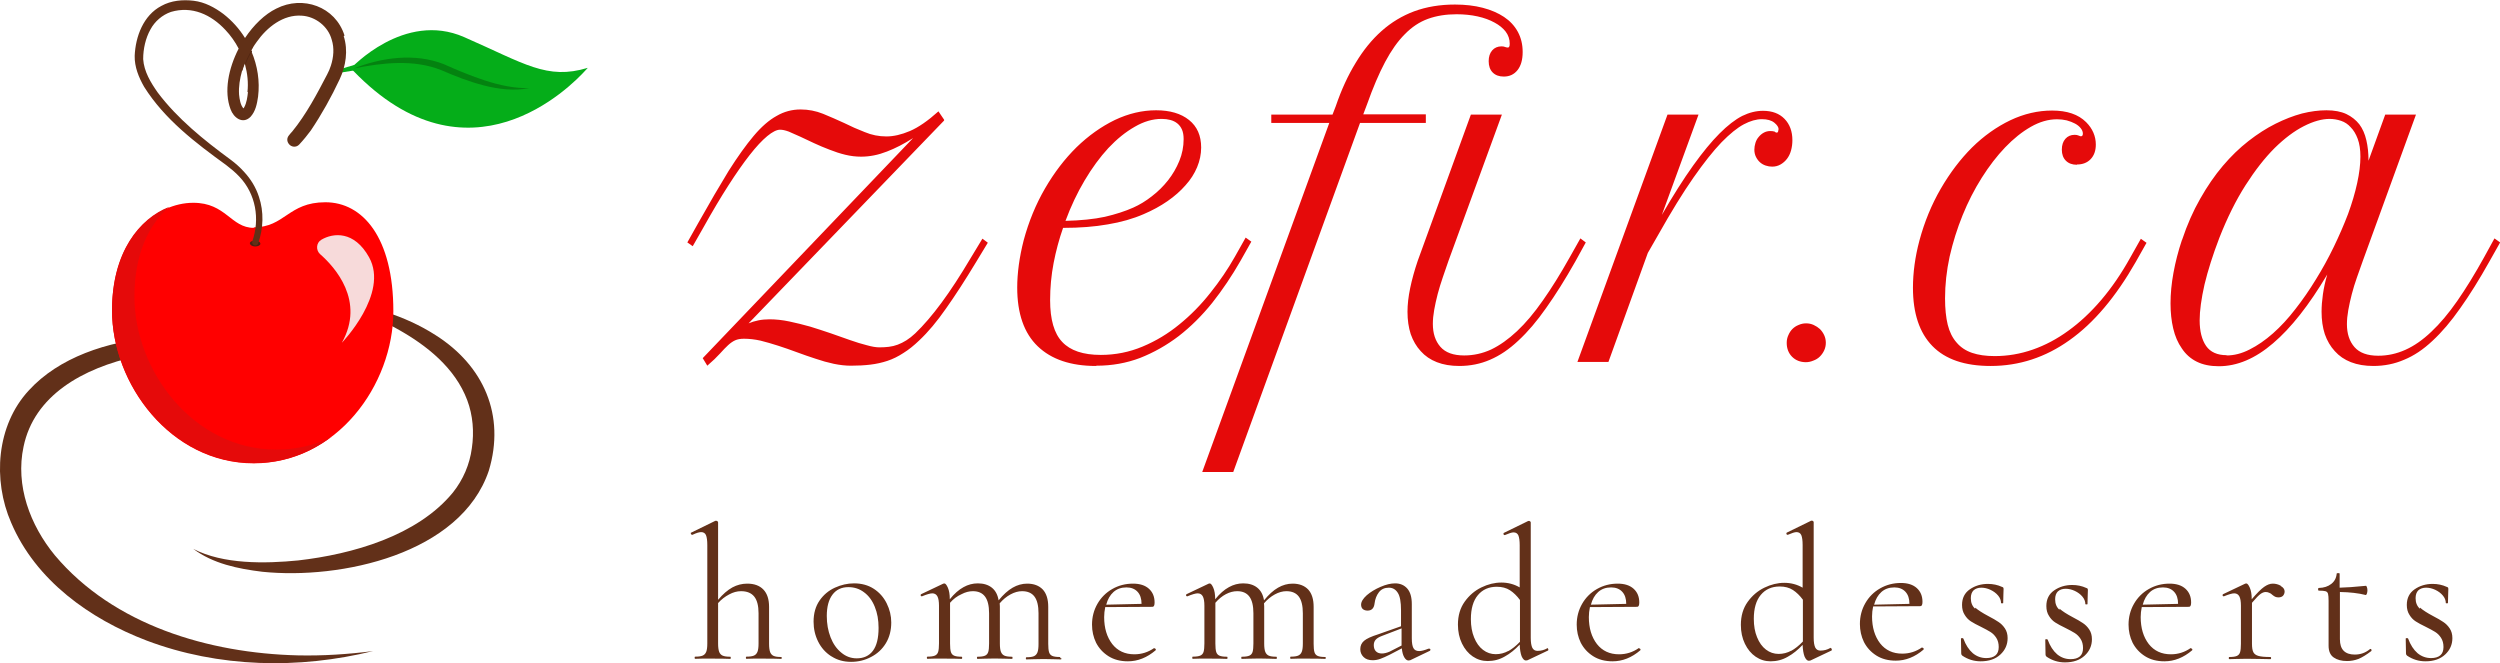
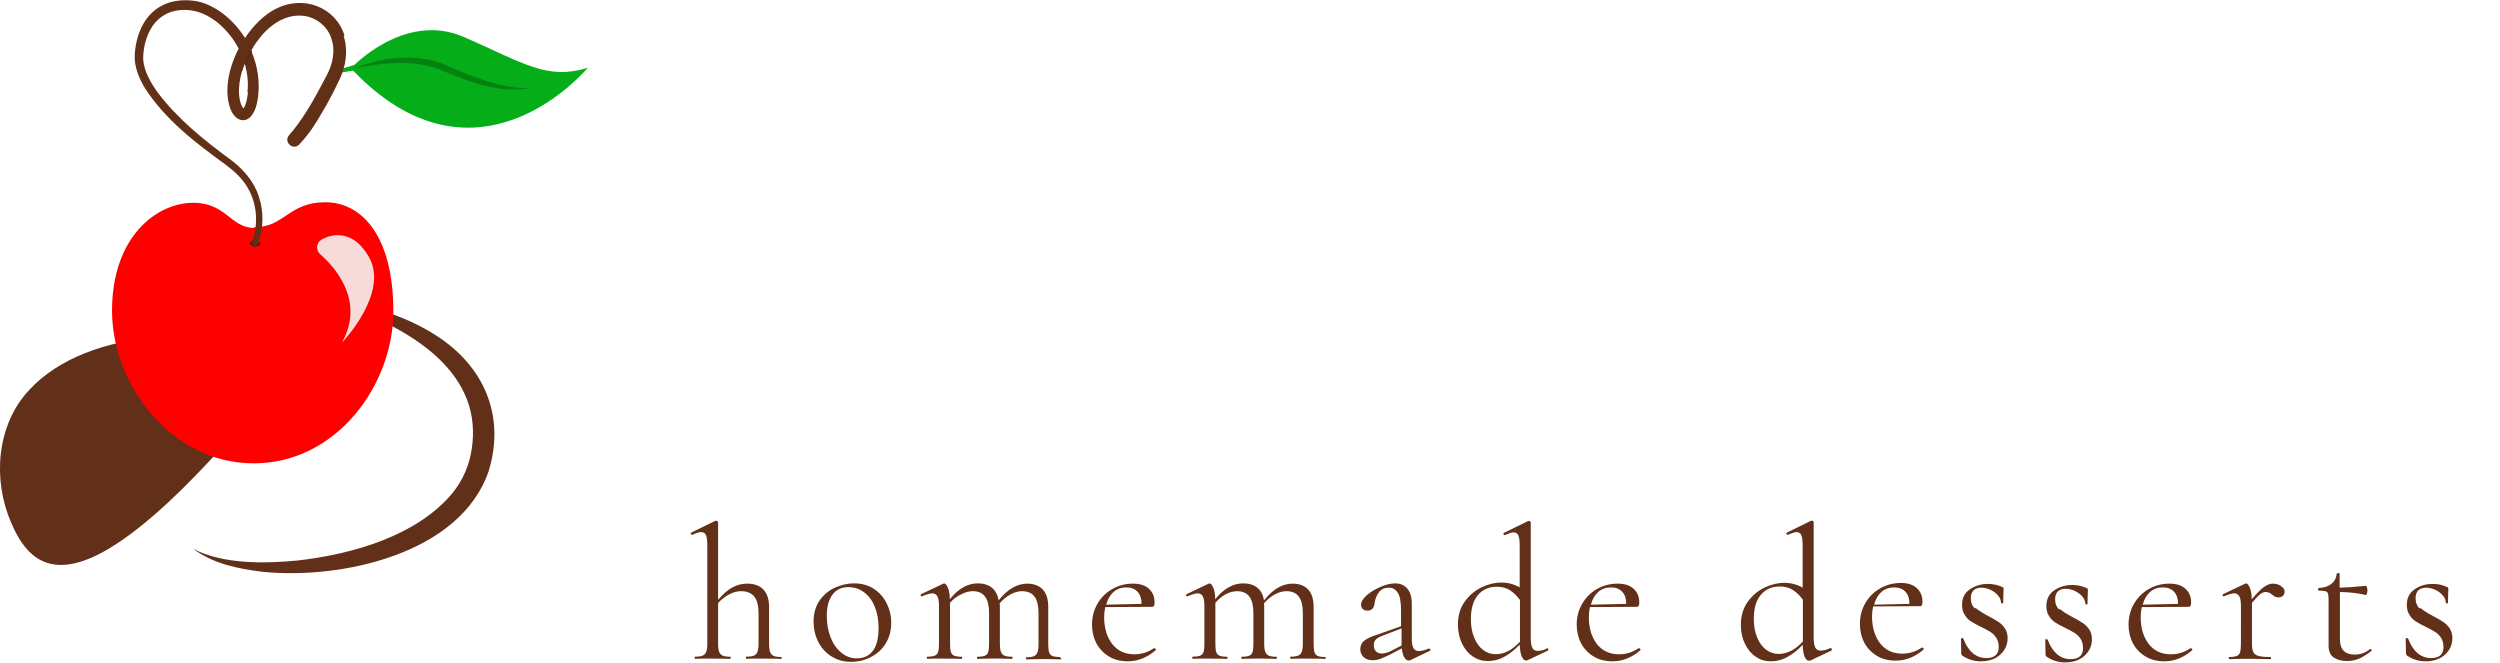
<svg xmlns="http://www.w3.org/2000/svg" xmlns:ns1="http://sodipodi.sourceforge.net/DTD/sodipodi-0.dtd" xmlns:ns2="http://www.inkscape.org/namespaces/inkscape" version="1.1" viewBox="0 0 1773.064 470.452" id="svg19" ns1:docname="logo-svg-2.svg" ns2:version="1.3.2 (091e20e, 2023-11-25)" width="1773.064" height="470.452" ns2:export-filename="logo-svg-2.png" ns2:export-xdpi="96" ns2:export-ydpi="96">
  <ns1:namedview id="namedview19" pagecolor="#ffffff" bordercolor="#000000" borderopacity="0.25" ns2:showpageshadow="2" ns2:pageopacity="0.0" ns2:pagecheckerboard="0" ns2:deskcolor="#d1d1d1" ns2:zoom="0.35047516" ns2:cx="413.72405" ns2:cy="44.225674" ns2:window-width="1656" ns2:window-height="772" ns2:window-x="0" ns2:window-y="25" ns2:window-maximized="0" ns2:current-layer="g18" />
  <g transform="matrix(56.78,0,0,56.78,145.329,0.953)" id="g18">
    <g id="g1" transform="matrix(3.369,0,0,3.369,6.063,0.04)">
-       <path d="M 0.941,0.43 0.216,1.182 q 0.016,-0.007 0.036,-0.011 0.019,-0.004 0.042,-0.004 0.035,0 0.073,0.008 0.038,0.008 0.077,0.019 0.039,0.012 0.077,0.025 0.038,0.013 0.071,0.025 0.034,0.012 0.062,0.019 0.028,0.008 0.047,0.008 0.019,0 0.035,-0.002 0.017,-0.002 0.033,-0.008 0.016,-0.006 0.032,-0.016 0.016,-0.01 0.033,-0.026 0.046,-0.044 0.097,-0.113 0.051,-0.069 0.109,-0.167 l 0.043,-0.071 0.02,0.015 -0.043,0.071 Q 0.999,1.055 0.948,1.127 q -0.05,0.072 -0.099,0.118 -0.03,0.029 -0.059,0.047 -0.029,0.019 -0.059,0.029 -0.03,0.01 -0.063,0.014 -0.033,0.004 -0.073,0.004 -0.029,0 -0.063,-0.007 -0.033,-0.007 -0.068,-0.019 -0.034,-0.011 -0.069,-0.024 -0.035,-0.013 -0.069,-0.024 -0.034,-0.011 -0.066,-0.019 -0.032,-0.007 -0.061,-0.007 -0.02,0 -0.033,0.006 -0.013,0.006 -0.026,0.018 -0.013,0.012 -0.03,0.031 -0.017,0.019 -0.047,0.045 L 0.046,1.311 0.826,0.495 q -0.05,0.032 -0.097,0.05 -0.048,0.019 -0.096,0.019 -0.029,0 -0.058,-0.007 -0.029,-0.007 -0.059,-0.019 -0.029,-0.011 -0.057,-0.024 -0.027,-0.013 -0.051,-0.024 -0.024,-0.011 -0.043,-0.019 -0.019,-0.007 -0.032,-0.007 -0.019,0 -0.048,0.024 -0.029,0.024 -0.065,0.07 -0.036,0.046 -0.079,0.113 -0.043,0.067 -0.091,0.153 l -0.041,0.072 -0.02,-0.014 0.041,-0.073 q 0.063,-0.112 0.112,-0.192 0.05,-0.079 0.093,-0.13 0.043,-0.051 0.085,-0.074 0.041,-0.024 0.089,-0.024 0.043,0 0.083,0.016 0.039,0.016 0.078,0.034 0.038,0.019 0.077,0.034 0.038,0.016 0.08,0.016 0.04,0 0.087,-0.02 0.047,-0.02 0.106,-0.073 l 0.021,0.031 M 1.504,1.34 q -0.14,0 -0.216,-0.073 -0.076,-0.073 -0.076,-0.218 0,-0.039 0.006,-0.084 0.006,-0.044 0.018,-0.091 0.028,-0.104 0.079,-0.192 0.051,-0.088 0.117,-0.153 0.066,-0.064 0.142,-0.101 0.076,-0.036 0.153,-0.036 0.077,0 0.122,0.036 0.045,0.036 0.045,0.102 0,0.037 -0.015,0.073 -0.015,0.036 -0.043,0.067 -0.028,0.032 -0.067,0.059 -0.039,0.027 -0.088,0.048 -0.06,0.026 -0.133,0.038 -0.073,0.013 -0.166,0.013 -0.022,0.063 -0.035,0.13 -0.013,0.068 -0.013,0.138 0,0.108 0.045,0.155 0.045,0.048 0.143,0.048 0.081,0 0.155,-0.031 0.074,-0.031 0.136,-0.082 0.063,-0.051 0.115,-0.117 0.052,-0.065 0.091,-0.134 l 0.04,-0.071 0.021,0.015 -0.04,0.071 q -0.048,0.084 -0.105,0.156 -0.057,0.071 -0.124,0.123 -0.067,0.051 -0.143,0.081 -0.076,0.029 -0.162,0.029 M 1.747,0.424 q -0.049,0 -0.099,0.029 -0.051,0.029 -0.098,0.079 -0.047,0.051 -0.088,0.12 -0.041,0.069 -0.071,0.15 0.085,-0.002 0.146,-0.015 0.06,-0.014 0.105,-0.034 0.036,-0.016 0.069,-0.042 0.034,-0.026 0.06,-0.059 0.026,-0.033 0.042,-0.072 0.016,-0.039 0.016,-0.081 0,-0.021 -0.006,-0.035 -0.006,-0.014 -0.017,-0.023 -0.011,-0.009 -0.026,-0.013 -0.015,-0.004 -0.032,-0.004 m 0.407,-0.016 h 0.226 l 0.012,-0.031 Q 2.424,0.286 2.467,0.216 2.509,0.146 2.563,0.098 2.617,0.05 2.684,0.025 2.752,0 2.835,0 q 0.057,0 0.103,0.012 0.046,0.012 0.079,0.034 0.033,0.022 0.051,0.055 0.018,0.033 0.018,0.075 0,0.043 -0.019,0.067 -0.019,0.024 -0.051,0.024 -0.026,0 -0.041,-0.015 -0.015,-0.015 -0.015,-0.042 0,-0.025 0.013,-0.04 0.013,-0.015 0.035,-0.015 0.008,0 0.015,0.003 0.002,7.7417e-4 0.004,0.001 0.003,3.8708e-4 0.004,3.8708e-4 0.004,0 0.005,-0.003 0.002,-0.003 0.002,-0.011 0,-0.025 -0.015,-0.045 Q 3.008,0.081 2.982,0.067 2.955,0.052 2.919,0.044 2.883,0.036 2.841,0.036 q -0.059,0 -0.106,0.017 -0.047,0.017 -0.086,0.057 -0.039,0.039 -0.073,0.103 -0.034,0.064 -0.067,0.157 l -0.014,0.037 h 0.232 V 0.439 H 2.483 L 2.013,1.733 H 1.898 L 2.369,0.439 H 2.154 v -0.031 m 0.74,0 H 3.009 L 2.811,0.95 Q 2.801,0.98 2.79,1.011 2.779,1.043 2.771,1.073 2.763,1.104 2.758,1.132 2.753,1.16 2.753,1.184 q 0,0.053 0.028,0.085 0.028,0.032 0.088,0.032 0.052,0 0.1,-0.022 Q 3.017,1.256 3.065,1.211 3.113,1.166 3.161,1.097 3.209,1.029 3.26,0.938 l 0.04,-0.071 0.02,0.015 -0.039,0.071 Q 3.225,1.052 3.173,1.125 q -0.051,0.073 -0.103,0.121 -0.051,0.048 -0.105,0.071 -0.053,0.023 -0.114,0.023 -0.047,0 -0.083,-0.014 -0.036,-0.014 -0.06,-0.041 -0.024,-0.026 -0.037,-0.063 -0.012,-0.037 -0.012,-0.083 0,-0.04 0.01,-0.088 0.01,-0.048 0.028,-0.101 L 2.894,0.408 m 1.141,0.055 q 0,-0.012 -0.016,-0.025 -0.016,-0.013 -0.046,-0.013 -0.031,0 -0.067,0.019 -0.036,0.019 -0.083,0.067 -0.046,0.048 -0.104,0.131 -0.058,0.083 -0.13,0.211 L 3.55,0.921 3.404,1.325 H 3.289 L 3.623,0.408 H 3.738 L 3.602,0.78 q 0.063,-0.109 0.116,-0.183 0.053,-0.074 0.098,-0.119 0.045,-0.045 0.084,-0.065 0.039,-0.019 0.077,-0.019 0.051,0 0.08,0.03 0.029,0.03 0.029,0.079 0,0.02 -0.005,0.038 -0.005,0.018 -0.015,0.031 -0.01,0.013 -0.024,0.021 -0.014,0.008 -0.031,0.008 -0.012,0 -0.024,-0.004 -0.012,-0.004 -0.021,-0.012 -0.009,-0.008 -0.015,-0.02 -0.006,-0.012 -0.006,-0.027 0,-0.012 0.004,-0.025 0.004,-0.013 0.012,-0.022 0.008,-0.01 0.019,-0.016 0.011,-0.006 0.024,-0.006 0.009,0 0.016,0.002 0.002,0.002 0.004,0.003 0.003,0.001 0.004,0.001 0.006,0 0.006,-0.011 M 4.065,1.254 q 0,-0.015 0.006,-0.028 0.006,-0.014 0.015,-0.023 0.01,-0.01 0.023,-0.015 0.013,-0.006 0.028,-0.006 0.015,0 0.028,0.006 0.013,0.006 0.023,0.015 0.01,0.01 0.016,0.023 0.006,0.013 0.006,0.028 0,0.015 -0.006,0.028 -0.006,0.013 -0.016,0.023 -0.01,0.01 -0.024,0.015 -0.014,0.006 -0.028,0.006 -0.015,0 -0.028,-0.005 -0.013,-0.005 -0.023,-0.015 -0.01,-0.01 -0.015,-0.023 -0.005,-0.013 -0.005,-0.028 M 5.141,0.594 q -0.026,0 -0.041,-0.015 -0.015,-0.015 -0.015,-0.041 0,-0.025 0.013,-0.04 0.013,-0.015 0.035,-0.015 0.008,0 0.015,0.003 0.004,0.002 0.005,0.002 0.002,3.8708e-4 0.003,3.8708e-4 0.007,0 0.007,-0.01 0,-0.01 -0.008,-0.02 -0.008,-0.01 -0.021,-0.017 -0.013,-0.007 -0.031,-0.012 -0.017,-0.004 -0.036,-0.004 -0.048,0 -0.097,0.028 -0.049,0.028 -0.095,0.076 -0.046,0.048 -0.087,0.113 -0.041,0.065 -0.071,0.139 -0.03,0.074 -0.048,0.153 -0.017,0.079 -0.017,0.155 0,0.057 0.01,0.098 0.01,0.04 0.033,0.066 0.022,0.026 0.057,0.038 0.035,0.012 0.084,0.012 0.072,0 0.141,-0.024 0.069,-0.024 0.132,-0.07 0.064,-0.046 0.122,-0.114 0.058,-0.068 0.107,-0.156 l 0.04,-0.071 0.021,0.015 -0.04,0.071 Q 5.248,1.149 5.114,1.244 q -0.134,0.096 -0.293,0.096 -0.144,0 -0.216,-0.074 -0.072,-0.074 -0.072,-0.216 0,-0.042 0.006,-0.086 0.006,-0.044 0.018,-0.089 0.028,-0.104 0.079,-0.192 0.051,-0.088 0.116,-0.153 0.065,-0.064 0.142,-0.101 0.076,-0.036 0.155,-0.036 0.083,0 0.126,0.043 0.018,0.018 0.027,0.039 0.009,0.021 0.009,0.044 0,0.034 -0.019,0.054 -0.019,0.02 -0.051,0.02 m 0.39,0.279 q 0.028,-0.084 0.067,-0.152 0.039,-0.069 0.084,-0.122 0.045,-0.053 0.095,-0.092 0.05,-0.039 0.1,-0.064 0.05,-0.025 0.098,-0.038 0.048,-0.012 0.091,-0.012 0.044,0 0.074,0.014 0.029,0.014 0.048,0.038 0.018,0.024 0.026,0.059 0.008,0.034 0.008,0.076 L 6.284,0.408 H 6.398 L 6.201,0.95 q -0.011,0.03 -0.022,0.062 -0.011,0.031 -0.019,0.062 -0.008,0.031 -0.013,0.059 -0.005,0.028 -0.005,0.052 0,0.053 0.028,0.085 0.028,0.032 0.088,0.032 0.052,0 0.101,-0.022 0.049,-0.022 0.096,-0.067 0.048,-0.045 0.096,-0.114 0.048,-0.069 0.099,-0.161 l 0.039,-0.071 0.021,0.015 -0.04,0.071 Q 6.614,1.053 6.562,1.126 q -0.051,0.073 -0.103,0.121 -0.051,0.048 -0.105,0.07 -0.053,0.023 -0.114,0.023 -0.047,0 -0.083,-0.014 -0.036,-0.014 -0.06,-0.041 -0.024,-0.026 -0.037,-0.063 -0.012,-0.037 -0.012,-0.083 0,-0.03 0.005,-0.065 0.005,-0.035 0.016,-0.073 -0.101,0.17 -0.201,0.255 -0.099,0.085 -0.201,0.085 -0.048,0 -0.082,-0.017 -0.034,-0.017 -0.055,-0.049 -0.022,-0.031 -0.032,-0.074 -0.01,-0.042 -0.01,-0.093 0,-0.054 0.011,-0.114 0.011,-0.06 0.031,-0.12 M 5.696,1.301 q 0.042,0 0.085,-0.022 Q 5.825,1.257 5.868,1.219 5.911,1.181 5.951,1.129 5.991,1.078 6.027,1.019 6.063,0.961 6.093,0.899 6.123,0.837 6.146,0.777 6.168,0.717 6.18,0.662 q 0.012,-0.055 0.012,-0.098 0,-0.039 -0.01,-0.066 Q 6.172,0.471 6.156,0.455 6.141,0.438 6.12,0.431 6.099,0.424 6.078,0.424 q -0.043,0 -0.096,0.027 -0.053,0.027 -0.108,0.081 -0.055,0.055 -0.108,0.138 -0.053,0.083 -0.097,0.195 -0.036,0.094 -0.055,0.173 -0.018,0.08 -0.018,0.133 0,0.06 0.024,0.095 0.024,0.034 0.076,0.034" fill="#f7697a" fill-rule="nonzero" id="path1" style="display:inline;fill:#e50a0a;fill-opacity:1;opacity:1" />
-     </g>
+       </g>
    <g id="g2" transform="matrix(3.369,0,0,3.369,6.063,0.04)">
      <path d="m 0.339,2.422 q 0,0.004 -0.002,0.004 -0.016,0 -0.026,-7.057e-4 L 0.272,2.425 0.234,2.425 q -0.01,7.057e-4 -0.026,7.057e-4 -0.002,0 -0.002,-0.004 0,-0.004 0.002,-0.004 0.019,0 0.028,-0.004 0.009,-0.004 0.013,-0.014 0.004,-0.01 0.004,-0.031 V 2.257 q 0,-0.042 -0.016,-0.062 Q 0.221,2.175 0.188,2.175 q -0.022,0 -0.044,0.012 -0.023,0.012 -0.041,0.032 v 0.15 q 0,0.02 0.004,0.031 0.004,0.01 0.013,0.014 0.009,0.004 0.028,0.004 0.002,0 0.002,0.004 0,0.004 -0.002,0.004 -0.016,0 -0.026,-7.057e-4 L 0.083,2.425 0.044,2.425 q -0.01,7.057e-4 -0.026,7.057e-4 -0.002,0 -0.002,-0.004 0,-0.004 0.002,-0.004 0.019,0 0.028,-0.004 0.009,-0.004 0.013,-0.014 0.004,-0.01 0.004,-0.031 V 2.004 q 0,-0.025 -0.005,-0.037 -0.005,-0.011 -0.018,-0.011 -0.011,0 -0.032,0.01 H 0.006 q -0.002,0 -0.004,-0.004 -0.001,-0.004 0.001,-0.004 l 0.09,-0.044 H 0.096 q 0.003,0 0.005,0.002 0.002,0.002 0.002,0.004 V 2.207 Q 0.129,2.176 0.156,2.161 0.182,2.147 0.211,2.147 q 0.039,0 0.06,0.022 0.021,0.022 0.021,0.064 v 0.137 q 0,0.02 0.004,0.031 0.004,0.01 0.013,0.014 0.009,0.004 0.028,0.004 0.002,0 0.002,0.004 m 0.183,-0.007 q -0.031,-0.02 -0.048,-0.054 -0.017,-0.034 -0.017,-0.074 0,-0.046 0.022,-0.078 0.022,-0.032 0.057,-0.048 0.035,-0.016 0.071,-0.016 0.042,0 0.073,0.02 0.031,0.02 0.048,0.054 0.017,0.034 0.017,0.071 0,0.044 -0.02,0.077 -0.02,0.033 -0.055,0.051 -0.034,0.018 -0.074,0.018 -0.041,0 -0.072,-0.02 m 0.153,-0.021 q 0.021,-0.028 0.021,-0.085 0,-0.044 -0.014,-0.078 -0.014,-0.035 -0.04,-0.054 -0.025,-0.019 -0.058,-0.019 -0.038,0 -0.059,0.028 -0.021,0.028 -0.021,0.079 0,0.043 0.014,0.079 0.014,0.036 0.04,0.057 0.025,0.021 0.057,0.021 0.039,0 0.06,-0.028 m 0.699,0.028 q 0,0.004 -0.002,0.004 -0.016,0 -0.026,-7.057e-4 l -0.038,-7.058e-4 -0.038,7.058e-4 q -0.01,7.057e-4 -0.026,7.057e-4 -0.002,0 -0.002,-0.004 0,-0.004 0.002,-0.004 0.019,0 0.028,-0.004 0.009,-0.004 0.013,-0.014 0.004,-0.01 0.004,-0.031 V 2.257 q 0,-0.042 -0.015,-0.062 -0.015,-0.02 -0.046,-0.02 -0.021,0 -0.043,0.012 -0.022,0.012 -0.04,0.033 7.058e-4,0.004 7.058e-4,0.011 v 0.138 q 0,0.021 0.004,0.031 0.004,0.01 0.013,0.014 0.009,0.004 0.028,0.004 0.002,0 0.002,0.004 0,0.004 -0.002,0.004 -0.016,0 -0.026,-7.057e-4 l -0.038,-7.058e-4 -0.039,7.058e-4 q -0.009,7.057e-4 -0.025,7.057e-4 -0.002,0 -0.002,-0.004 0,-0.004 0.002,-0.004 0.019,0 0.028,-0.004 0.009,-0.004 0.012,-0.014 0.003,-0.01 0.003,-0.031 V 2.257 q 0,-0.042 -0.015,-0.062 -0.015,-0.02 -0.045,-0.02 -0.021,0 -0.042,0.011 Q 0.981,2.197 0.963,2.218 v 0.151 q 0,0.021 0.003,0.031 0.003,0.01 0.012,0.014 0.009,0.004 0.028,0.004 0.002,0 0.002,0.004 0,0.004 -0.002,0.004 -0.016,0 -0.025,-7.057e-4 L 0.943,2.425 0.904,2.425 q -0.009,7.057e-4 -0.025,7.057e-4 -0.002,0 -0.002,-0.004 0,-0.004 0.002,-0.004 0.019,0 0.028,-0.004 0.009,-0.004 0.012,-0.014 0.003,-0.01 0.003,-0.031 V 2.229 q 0,-0.024 -0.006,-0.035 -0.006,-0.011 -0.019,-0.011 -0.011,0 -0.038,0.011 H 0.858 q -0.003,0 -0.004,-0.003 -0.001,-0.003 0.002,-0.005 l 0.082,-0.039 q 0.001,-7.057e-4 0.004,-7.057e-4 0.006,0 0.013,0.016 0.007,0.016 0.007,0.042 v 7.057e-4 q 0.025,-0.031 0.051,-0.045 0.025,-0.014 0.053,-0.014 0.032,0 0.052,0.016 0.02,0.016 0.025,0.047 0.026,-0.032 0.052,-0.047 0.026,-0.015 0.054,-0.015 0.037,0 0.058,0.022 0.02,0.022 0.02,0.064 v 0.137 q 0,0.021 0.003,0.031 0.003,0.01 0.012,0.014 0.009,0.004 0.028,0.004 0.002,0 0.002,0.004 M 1.721,2.387 q 0.002,0 0.004,0.002 0.002,0.002 3.529e-4,0.005 -0.048,0.041 -0.103,0.041 -0.042,0 -0.072,-0.019 -0.03,-0.019 -0.046,-0.05 -0.015,-0.031 -0.015,-0.067 0,-0.042 0.02,-0.077 0.02,-0.035 0.055,-0.055 0.035,-0.02 0.077,-0.02 0.038,0 0.059,0.019 0.021,0.019 0.021,0.051 0,0.008 -0.002,0.012 -0.002,0.004 -0.007,0.004 l -0.174,0.001 q -0.004,0.019 -0.004,0.037 0,0.061 0.03,0.1 0.03,0.038 0.082,0.038 0.04,0 0.073,-0.023 h 7.057e-4 M 1.569,2.178 q -0.019,0.017 -0.027,0.047 l 0.131,-0.003 q 0,-0.029 -0.015,-0.045 -0.015,-0.016 -0.041,-0.016 -0.029,0 -0.048,0.017 M 2.356,2.422 q 0,0.004 -0.002,0.004 -0.016,0 -0.026,-7.057e-4 L 2.29,2.425 2.252,2.425 q -0.01,7.057e-4 -0.026,7.057e-4 -0.002,0 -0.002,-0.004 0,-0.004 0.002,-0.004 0.019,0 0.028,-0.004 0.009,-0.004 0.013,-0.014 0.004,-0.01 0.004,-0.031 V 2.257 q 0,-0.042 -0.015,-0.062 -0.015,-0.02 -0.046,-0.02 -0.021,0 -0.043,0.012 -0.022,0.012 -0.04,0.033 7.058e-4,0.004 7.058e-4,0.011 v 0.138 q 0,0.021 0.004,0.031 0.004,0.01 0.013,0.014 0.009,0.004 0.028,0.004 0.002,0 0.002,0.004 0,0.004 -0.002,0.004 -0.016,0 -0.026,-7.057e-4 l -0.038,-7.058e-4 -0.039,7.058e-4 q -0.009,7.057e-4 -0.025,7.057e-4 -0.002,0 -0.002,-0.004 0,-0.004 0.002,-0.004 0.019,0 0.028,-0.004 0.009,-0.004 0.012,-0.014 0.003,-0.01 0.003,-0.031 V 2.257 q 0,-0.042 -0.015,-0.062 -0.015,-0.02 -0.045,-0.02 -0.021,0 -0.042,0.011 -0.021,0.011 -0.039,0.032 v 0.151 q 0,0.021 0.003,0.031 0.003,0.01 0.012,0.014 0.009,0.004 0.028,0.004 0.002,0 0.002,0.004 0,0.004 -0.002,0.004 -0.016,0 -0.025,-7.057e-4 L 1.926,2.425 1.888,2.425 q -0.009,7.057e-4 -0.025,7.057e-4 -0.002,0 -0.002,-0.004 0,-0.004 0.002,-0.004 0.019,0 0.028,-0.004 0.009,-0.004 0.012,-0.014 0.003,-0.01 0.003,-0.031 V 2.229 q 0,-0.024 -0.006,-0.035 -0.006,-0.011 -0.019,-0.011 -0.011,0 -0.038,0.011 h -0.001 q -0.003,0 -0.004,-0.003 -0.001,-0.003 0.002,-0.005 l 0.082,-0.039 q 0.001,-7.057e-4 0.004,-7.057e-4 0.006,0 0.013,0.016 0.007,0.016 0.007,0.042 v 7.057e-4 q 0.025,-0.031 0.051,-0.045 0.025,-0.014 0.053,-0.014 0.032,0 0.052,0.016 0.02,0.016 0.025,0.047 0.026,-0.032 0.052,-0.047 0.026,-0.015 0.054,-0.015 0.037,0 0.058,0.022 0.02,0.022 0.02,0.064 v 0.137 q 0,0.021 0.003,0.031 0.003,0.01 0.012,0.014 0.009,0.004 0.028,0.004 0.002,0 0.002,0.004 M 2.74,2.388 q 0.003,0 0.004,0.003 7.057e-4,0.003 -0.002,0.005 l -0.073,0.035 q -0.003,0.001 -0.006,0.001 -0.009,0 -0.016,-0.012 -0.007,-0.012 -0.009,-0.033 l -0.044,0.023 q -0.022,0.011 -0.036,0.016 -0.014,0.005 -0.028,0.005 -0.022,0 -0.034,-0.012 -0.012,-0.012 -0.012,-0.029 0,-0.019 0.014,-0.031 0.014,-0.012 0.052,-0.024 l 0.085,-0.03 v -0.059 q 0,-0.047 -0.012,-0.065 -0.012,-0.019 -0.033,-0.019 -0.024,0 -0.037,0.017 -0.013,0.017 -0.016,0.041 -0.003,0.027 -0.026,0.027 -0.011,0 -0.018,-0.006 -0.006,-0.006 -0.006,-0.016 0,-0.016 0.021,-0.035 0.021,-0.018 0.051,-0.031 0.03,-0.013 0.054,-0.013 0.028,0 0.045,0.019 0.017,0.019 0.017,0.058 V 2.35 q 0,0.025 0.006,0.036 0.006,0.011 0.021,0.011 0.013,0 0.035,-0.009 h 0.001 M 2.637,2.377 V 2.372 2.313 l -0.073,0.028 q -0.016,0.006 -0.023,0.014 -0.007,0.008 -0.007,0.02 0,0.015 0.008,0.023 0.008,0.008 0.022,0.008 0.013,0 0.029,-0.007 l 0.043,-0.022 m 0.541,0.009 q 0.003,0 0.004,0.004 0.001,0.004 -0.001,0.005 L 3.104,2.431 q -0.004,0.001 -0.006,0.001 -0.009,0 -0.016,-0.016 -0.006,-0.016 -0.007,-0.043 -0.026,0.028 -0.055,0.044 -0.029,0.017 -0.064,0.017 -0.03,0 -0.055,-0.017 -0.025,-0.017 -0.04,-0.048 -0.015,-0.031 -0.015,-0.07 0,-0.05 0.025,-0.085 0.025,-0.035 0.062,-0.053 0.037,-0.018 0.074,-0.018 0.037,0 0.068,0.018 V 2.005 q 0,-0.025 -0.005,-0.037 -0.005,-0.011 -0.018,-0.011 -0.009,0 -0.032,0.01 h -0.001 q -0.003,0 -0.004,-0.003 -0.001,-0.003 0.001,-0.005 l 0.09,-0.044 q 0.001,-7.057e-4 0.004,-7.057e-4 0.001,0 0.004,0.002 0.002,0.002 0.002,0.004 v 0.428 q 0,0.025 0.006,0.037 0.006,0.011 0.019,0.011 0.02,0 0.037,-0.01 l 0.001,-7.057e-4 m -0.147,0.012 q 0.022,-0.012 0.044,-0.035 v -0.155 q -0.017,-0.023 -0.037,-0.036 -0.02,-0.013 -0.049,-0.013 -0.044,0 -0.07,0.031 -0.026,0.031 -0.026,0.089 0,0.039 0.012,0.068 0.012,0.03 0.033,0.046 0.021,0.016 0.047,0.016 0.025,0 0.047,-0.012 M 3.518,2.387 q 0.002,0 0.004,0.002 0.002,0.002 3.529e-4,0.005 -0.048,0.041 -0.103,0.041 -0.042,0 -0.072,-0.019 -0.03,-0.019 -0.046,-0.05 -0.015,-0.031 -0.015,-0.067 0,-0.042 0.02,-0.077 0.02,-0.035 0.055,-0.055 0.035,-0.02 0.077,-0.02 0.038,0 0.059,0.019 0.021,0.019 0.021,0.051 0,0.008 -0.002,0.012 -0.002,0.004 -0.007,0.004 l -0.174,0.001 q -0.004,0.019 -0.004,0.037 0,0.061 0.03,0.1 0.03,0.038 0.082,0.038 0.04,0 0.073,-0.023 h 7.057e-4 M 3.366,2.178 q -0.019,0.017 -0.027,0.047 l 0.131,-0.003 q 0,-0.029 -0.015,-0.045 -0.015,-0.016 -0.041,-0.016 -0.029,0 -0.048,0.017 m 0.862,0.208 q 0.003,0 0.004,0.004 0.001,0.004 -0.001,0.005 l -0.078,0.037 q -0.004,0.001 -0.006,0.001 -0.009,0 -0.016,-0.016 -0.006,-0.016 -0.007,-0.043 -0.026,0.028 -0.055,0.044 -0.029,0.017 -0.064,0.017 -0.03,0 -0.055,-0.017 -0.025,-0.017 -0.04,-0.048 -0.015,-0.031 -0.015,-0.07 0,-0.05 0.025,-0.085 0.025,-0.035 0.062,-0.053 0.037,-0.018 0.074,-0.018 0.037,0 0.068,0.018 v -0.158 q 0,-0.025 -0.005,-0.037 -0.005,-0.011 -0.018,-0.011 -0.009,0 -0.032,0.01 h -0.001 q -0.003,0 -0.004,-0.003 -0.001,-0.003 0.001,-0.005 l 0.09,-0.044 q 0.001,-7.057e-4 0.004,-7.057e-4 0.001,0 0.004,0.002 0.002,0.002 0.002,0.004 v 0.428 q 0,0.025 0.006,0.037 0.006,0.011 0.019,0.011 0.02,0 0.037,-0.01 l 0.001,-7.057e-4 m -0.147,0.012 q 0.022,-0.012 0.044,-0.035 v -0.155 q -0.017,-0.023 -0.037,-0.036 -0.02,-0.013 -0.049,-0.013 -0.044,0 -0.07,0.031 -0.026,0.031 -0.026,0.089 0,0.039 0.012,0.068 0.012,0.03 0.033,0.046 0.021,0.016 0.047,0.016 0.025,0 0.047,-0.012 m 0.486,-0.011 q 0.002,0 0.004,0.002 0.002,0.002 3.528e-4,0.005 -0.048,0.041 -0.103,0.041 -0.042,0 -0.072,-0.019 -0.03,-0.019 -0.046,-0.05 -0.015,-0.031 -0.015,-0.067 0,-0.042 0.02,-0.077 0.02,-0.035 0.055,-0.055 0.035,-0.02 0.077,-0.02 0.038,0 0.059,0.019 0.021,0.019 0.021,0.051 0,0.008 -0.002,0.012 -0.002,0.004 -0.007,0.004 l -0.174,0.001 q -0.004,0.019 -0.004,0.037 0,0.061 0.03,0.1 0.03,0.038 0.082,0.038 0.04,0 0.073,-0.023 h 7.057e-4 M 4.416,2.178 Q 4.397,2.195 4.389,2.225 l 0.131,-0.003 q 0,-0.029 -0.015,-0.045 -0.015,-0.016 -0.041,-0.016 -0.029,0 -0.048,0.017 m 0.348,0.058 q 0.016,0.014 0.048,0.031 0.025,0.013 0.038,0.022 0.014,0.009 0.024,0.024 0.01,0.015 0.01,0.036 0,0.036 -0.027,0.061 -0.027,0.025 -0.073,0.025 -0.037,0 -0.068,-0.021 -0.004,-0.003 -0.004,-0.008 l -0.001,-0.055 q 0,-0.002 0.004,-0.002 0.004,-3.528e-4 0.005,0.002 0.013,0.035 0.035,0.054 0.022,0.018 0.05,0.018 0.022,0 0.034,-0.01 0.012,-0.01 0.012,-0.031 0,-0.02 -0.009,-0.034 -0.009,-0.014 -0.022,-0.022 -0.013,-0.008 -0.035,-0.019 -0.023,-0.011 -0.037,-0.02 -0.014,-0.009 -0.023,-0.024 -0.01,-0.015 -0.01,-0.037 0,-0.038 0.029,-0.058 0.029,-0.02 0.067,-0.02 0.028,0 0.052,0.011 0.004,0.001 0.005,0.003 0.001,0.002 0.001,0.005 0,0.014 -7.058e-4,0.022 l -7.057e-4,0.03 q 0,0.001 -0.004,0.001 -0.004,0 -0.004,-0.001 0,-0.015 -0.011,-0.028 -0.011,-0.013 -0.028,-0.021 -0.017,-0.008 -0.034,-0.008 -0.018,0 -0.029,0.01 -0.01,0.01 -0.01,0.029 0,0.025 0.016,0.039 m 0.313,0 q 0.016,0.014 0.048,0.031 0.025,0.013 0.038,0.022 0.014,0.009 0.024,0.024 0.01,0.015 0.01,0.036 0,0.036 -0.027,0.061 -0.027,0.025 -0.073,0.025 -0.037,0 -0.068,-0.021 -0.004,-0.003 -0.004,-0.008 l -0.001,-0.055 q 0,-0.002 0.004,-0.002 0.004,-3.528e-4 0.005,0.002 0.013,0.035 0.035,0.054 0.022,0.018 0.05,0.018 0.022,0 0.034,-0.01 0.012,-0.01 0.012,-0.031 0,-0.02 -0.009,-0.034 -0.009,-0.014 -0.022,-0.022 -0.013,-0.008 -0.035,-0.019 -0.023,-0.011 -0.037,-0.02 -0.014,-0.009 -0.023,-0.024 -0.01,-0.015 -0.01,-0.037 0,-0.038 0.029,-0.058 0.029,-0.02 0.067,-0.02 0.028,0 0.052,0.011 0.004,0.001 0.005,0.003 0.001,0.002 0.001,0.005 0,0.014 -7.057e-4,0.022 l -7.058e-4,0.03 q 0,0.001 -0.004,0.001 -0.004,0 -0.004,-0.001 0,-0.015 -0.011,-0.028 -0.011,-0.013 -0.028,-0.021 -0.017,-0.008 -0.034,-0.008 -0.018,0 -0.029,0.01 -0.01,0.01 -0.01,0.029 0,0.025 0.016,0.039 M 5.564,2.387 q 0.002,0 0.004,0.002 0.002,0.002 3.529e-4,0.005 -0.048,0.041 -0.103,0.041 -0.042,0 -0.072,-0.019 -0.03,-0.019 -0.046,-0.05 -0.015,-0.031 -0.015,-0.067 0,-0.042 0.02,-0.077 0.02,-0.035 0.055,-0.055 0.035,-0.02 0.077,-0.02 0.038,0 0.059,0.019 0.021,0.019 0.021,0.051 0,0.008 -0.002,0.012 -0.002,0.004 -0.007,0.004 l -0.174,0.001 q -0.004,0.019 -0.004,0.037 0,0.061 0.03,0.1 0.03,0.038 0.082,0.038 0.04,0 0.073,-0.023 h 7.057e-4 M 5.412,2.178 q -0.019,0.017 -0.027,0.047 l 0.131,-0.003 q 0,-0.029 -0.015,-0.045 -0.015,-0.016 -0.041,-0.016 -0.029,0 -0.048,0.017 m 0.485,-0.022 q 0.014,0.008 0.014,0.02 0,0.009 -0.006,0.016 -0.006,0.006 -0.017,0.006 -0.006,0 -0.011,-0.002 -0.005,-0.002 -0.011,-0.007 -0.006,-0.006 -0.012,-0.008 -0.006,-0.003 -0.013,-0.003 -0.009,0 -0.019,0.007 -0.01,0.007 -0.032,0.033 v 0.152 q 0,0.021 0.005,0.031 0.005,0.01 0.019,0.014 0.014,0.004 0.044,0.004 0.003,0 0.003,0.004 0,0.004 -0.003,0.004 -0.023,0 -0.036,-7.057e-4 l -0.052,-7.058e-4 -0.039,7.058e-4 q -0.009,7.057e-4 -0.025,7.057e-4 -0.002,0 -0.002,-0.004 0,-0.004 0.002,-0.004 0.019,0 0.028,-0.004 0.009,-0.004 0.012,-0.014 0.003,-0.01 0.003,-0.031 V 2.229 q 0,-0.024 -0.006,-0.035 -0.006,-0.011 -0.019,-0.011 -0.011,0 -0.038,0.011 h -0.001 q -0.003,0 -0.004,-0.003 -0.001,-0.003 0.002,-0.005 l 0.082,-0.039 q 0.001,-7.057e-4 0.004,-7.057e-4 0.006,0 0.013,0.016 0.007,0.016 0.007,0.042 v 7.057e-4 q 0.029,-0.034 0.046,-0.046 0.017,-0.012 0.032,-0.012 0.016,0 0.03,0.008 M 6.229,2.389 q 0.003,0 0.004,0.003 0.001,0.003 -7.058e-4,0.005 -0.026,0.02 -0.047,0.029 -0.021,0.008 -0.043,0.008 -0.03,0 -0.049,-0.013 Q 6.074,2.408 6.074,2.377 V 2.211 q 0,-0.018 -0.002,-0.026 -0.002,-0.008 -0.01,-0.01 -0.007,-0.002 -0.024,-0.002 -0.003,0 -0.003,-0.005 0,-0.005 0.003,-0.005 0.028,-7.058e-4 0.046,-0.015 0.018,-0.014 0.02,-0.038 0,-0.002 0.006,-0.002 0.005,0 0.005,0.002 v 0.052 q 0.035,-7.058e-4 0.098,-0.007 0.001,0 0.003,0.005 0.002,0.005 0.002,0.012 0,0.006 -0.002,0.012 -0.002,0.006 -0.005,0.005 -0.039,-0.01 -0.095,-0.011 V 2.353 q 0,0.029 0.014,0.043 0.014,0.014 0.041,0.014 0.032,0 0.056,-0.02 l 0.001,-7.058e-4 M 6.413,2.236 q 0.016,0.014 0.048,0.031 0.025,0.013 0.038,0.022 0.014,0.009 0.024,0.024 0.01,0.015 0.01,0.036 0,0.036 -0.027,0.061 -0.027,0.025 -0.073,0.025 -0.037,0 -0.068,-0.021 -0.004,-0.003 -0.004,-0.008 l -0.001,-0.055 q 0,-0.002 0.004,-0.002 0.004,-3.528e-4 0.005,0.002 0.013,0.035 0.035,0.054 0.022,0.018 0.05,0.018 0.022,0 0.034,-0.01 0.012,-0.01 0.012,-0.031 0,-0.02 -0.009,-0.034 -0.009,-0.014 -0.022,-0.022 -0.013,-0.008 -0.035,-0.019 -0.023,-0.011 -0.037,-0.02 -0.014,-0.009 -0.023,-0.024 -0.01,-0.015 -0.01,-0.037 0,-0.038 0.029,-0.058 0.029,-0.02 0.067,-0.02 0.028,0 0.052,0.011 0.004,0.001 0.005,0.003 0.001,0.002 0.001,0.005 0,0.014 -7.058e-4,0.022 l -7.057e-4,0.03 q 0,0.001 -0.004,0.001 -0.004,0 -0.004,-0.001 0,-0.015 -0.011,-0.028 -0.011,-0.013 -0.028,-0.021 -0.017,-0.008 -0.034,-0.008 -0.018,0 -0.029,0.01 -0.01,0.01 -0.01,0.029 0,0.025 0.016,0.039" fill="#623019" fill-rule="nonzero" id="path2" />
    </g>
    <g clip-path="url(#SvgjsClipPath1002)" id="g17" transform="matrix(3.369,0,0,3.369,6.063,0.04)">
      <g clip-path="url(#SvgjsClipPath1000ec5c6afc-2481-443c-b06c-b0b93d9132dd)" id="g3">
        <path d="m -1.453,-0.44 c -0.005,0.008 -0.01,0.019 -0.01,0.019 2.46e-4,7.379e-4 4.92e-4,0.001 4.92e-4,0.002 0.003,-0.008 0.008,-0.016 0.01,-0.019 -2.46e-4,-4.9194e-4 -4.92e-4,-9.8387e-4 -7.379e-4,-0.002 z" fill="#613017" fill-rule="nonzero" id="path3" />
      </g>
      <g clip-path="url(#SvgjsClipPath1000ec5c6afc-2481-443c-b06c-b0b93d9132dd)" id="g4">
        <path d="m -1.452,-0.438 c -0.002,0.003 -0.007,0.011 -0.01,0.019 -2.46e-4,-7.3791e-4 -4.92e-4,-0.001 -4.92e-4,-0.002 0,0 0.004,-0.011 0.01,-0.019 2.459e-4,4.9194e-4 4.919e-4,9.8387e-4 7.379e-4,0.002 z" fill="#613017" fill-rule="nonzero" id="path4" />
      </g>
      <g clip-path="url(#SvgjsClipPath1000ec5c6afc-2481-443c-b06c-b0b93d9132dd)" id="g5">
        <path d="m -1.843,2.018 c 0.111,0.058 0.267,0.055 0.389,0.043 0.201,-0.023 0.442,-0.091 0.574,-0.252 0.038,-0.048 0.062,-0.104 0.07,-0.164 0.009,-0.06 0.004,-0.122 -0.017,-0.178 -0.045,-0.12 -0.151,-0.204 -0.259,-0.264 -0.076,-0.043 -0.159,-0.076 -0.244,-0.105 0.135,0.015 0.271,0.054 0.386,0.128 0.178,0.113 0.259,0.297 0.197,0.502 -0.104,0.31 -0.55,0.405 -0.84,0.375 -0.09,-0.011 -0.183,-0.03 -0.256,-0.085 z" fill="#f4697a" fill-rule="nonzero" id="path5" style="fill:#623019;fill-opacity:1" />
      </g>
      <g clip-path="url(#SvgjsClipPath1000ec5c6afc-2481-443c-b06c-b0b93d9132dd)" id="g6">
-         <path d="m -1.463,1.317 c -0.299,-0.089 -0.931,-0.054 -1.009,0.322 -0.031,0.144 0.024,0.291 0.116,0.403 0.218,0.259 0.571,0.363 0.901,0.371 0.093,0.002 0.186,-0.004 0.279,-0.016 -0.275,0.068 -0.573,0.062 -0.84,-0.039 C -2.226,2.278 -2.427,2.135 -2.518,1.921 -2.587,1.763 -2.573,1.56 -2.452,1.43 -2.231,1.189 -1.741,1.185 -1.463,1.317 Z" fill="#f4697a" fill-rule="nonzero" id="path6" style="display:inline;fill:#623019;fill-opacity:1" />
+         <path d="m -1.463,1.317 C -2.226,2.278 -2.427,2.135 -2.518,1.921 -2.587,1.763 -2.573,1.56 -2.452,1.43 -2.231,1.189 -1.741,1.185 -1.463,1.317 Z" fill="#f4697a" fill-rule="nonzero" id="path6" style="display:inline;fill:#623019;fill-opacity:1" />
      </g>
      <g clip-path="url(#SvgjsClipPath1000ec5c6afc-2481-443c-b06c-b0b93d9132dd)" id="g7">
        <path d="m -1.287,0.236 0.058,-0.017 -0.015,0.025 -0.05,0.008 z" fill="#05ad19" fill-rule="nonzero" id="path7" />
      </g>
      <g clip-path="url(#SvgjsClipPath1000ec5c6afc-2481-443c-b06c-b0b93d9132dd)" id="g8">
        <path d="m -0.38,0.234 -2.4597e-4,4.9194e-4 c -7.379e-4,9.8387e-4 -0.003,0.004 -0.007,0.008 l -2.4596e-4,2.4597e-4 c -0.057,0.063 -0.435,0.446 -0.862,0.003 -0.003,-0.003 -0.006,-0.006 -0.009,-0.009 0,0 0.197,-0.214 0.42,-0.116 0.224,0.098 0.307,0.16 0.458,0.114 z" fill="#05ad19" fill-rule="nonzero" id="path8" />
      </g>
      <g clip-path="url(#SvgjsClipPath1000ec5c6afc-2481-443c-b06c-b0b93d9132dd)" id="g9">
        <path d="m -1.248,0.237 c 0.104,-0.041 0.227,-0.058 0.334,-0.016 0.051,0.023 0.102,0.044 0.154,0.061 0.053,0.017 0.107,0.029 0.163,0.028 -0.055,0.011 -0.114,0.004 -0.168,-0.01 C -0.82,0.286 -0.873,0.265 -0.924,0.243 -1.027,0.202 -1.142,0.216 -1.248,0.237 Z" fill="#048210" fill-rule="nonzero" id="path9" />
      </g>
      <g clip-path="url(#SvgjsClipPath1000ec5c6afc-2481-443c-b06c-b0b93d9132dd)" id="g10">
        <path d="m -1.619,0.826 c 0.116,0 0.128,-0.093 0.266,-0.093 0.138,0 0.252,0.13 0.252,0.404 0,0.274 -0.211,0.564 -0.518,0.564 -0.307,0 -0.525,-0.293 -0.525,-0.566 0,-0.274 0.165,-0.4 0.301,-0.4 0.122,-2.4596e-4 0.139,0.093 0.225,0.093 z" fill="#ff0000" fill-rule="nonzero" id="path10" />
      </g>
      <g clip-path="url(#SvgjsClipPath1000ec5c6afc-2481-443c-b06c-b0b93d9132dd)" id="g11">
-         <path d="m -1.331,1.603 c -0.08,0.06 -0.177,0.097 -0.287,0.097 -0.307,0 -0.526,-0.293 -0.526,-0.567 0,-0.216 0.102,-0.34 0.212,-0.383 -0.074,0.064 -0.129,0.173 -0.129,0.333 0,0.274 0.218,0.567 0.526,0.567 0.075,2.46e-4 0.143,-0.017 0.204,-0.046 z" fill="#e50a0a" fill-rule="nonzero" id="path11" />
-       </g>
+         </g>
      <g clip-path="url(#SvgjsClipPath1000ec5c6afc-2481-443c-b06c-b0b93d9132dd)" id="g12">
        <path d="m -1.594,0.887 c -2.46e-4,0.006 -0.009,0.01 -0.02,0.01 -0.011,-4.9193e-4 -0.019,-0.006 -0.019,-0.012 2.46e-4,-0.006 0.009,-0.01 0.02,-0.01 0.011,4.9194e-4 0.019,0.006 0.019,0.012 z" fill="#4c2011" fill-rule="nonzero" id="path12" />
      </g>
      <g clip-path="url(#SvgjsClipPath1000ec5c6afc-2481-443c-b06c-b0b93d9132dd)" id="g13">
        <path d="m -1.282,0.115 c -0.034,-0.108 -0.155,-0.15 -0.253,-0.1 -0.043,0.021 -0.084,0.061 -0.116,0.109 -0.021,-0.034 -0.048,-0.064 -0.08,-0.089 -0.032,-0.024 -0.069,-0.044 -0.11,-0.049 -0.041,-0.005 -0.084,-9.8387e-4 -0.12,0.019 -0.067,0.035 -0.096,0.114 -0.099,0.185 -9.838e-4,0.041 0.015,0.08 0.035,0.115 0.076,0.121 0.191,0.208 0.304,0.29 0.017,0.013 0.034,0.027 0.049,0.043 0.061,0.064 0.077,0.157 0.048,0.24 -0.002,0.005 7.379e-4,0.011 0.006,0.014 l 4.919e-4,2.4597e-4 c 0.006,0.003 0.013,0 0.015,-0.006 v 0 c 0.02,-0.056 0.022,-0.118 0.003,-0.174 -0.011,-0.034 -0.03,-0.065 -0.054,-0.091 -0.015,-0.017 -0.033,-0.033 -0.052,-0.047 -0.098,-0.072 -0.196,-0.151 -0.269,-0.248 -0.026,-0.037 -0.051,-0.078 -0.054,-0.124 0,-0.038 0.009,-0.078 0.027,-0.11 0.016,-0.03 0.044,-0.054 0.076,-0.065 0.078,-0.023 0.149,0.01 0.202,0.067 0.019,0.02 0.036,0.044 0.049,0.069 -0.038,0.074 -0.055,0.159 -0.03,0.225 0.011,0.031 0.045,0.057 0.074,0.028 0.019,-0.021 0.024,-0.048 0.028,-0.075 0.007,-0.057 -0.002,-0.114 -0.024,-0.166 -4.919e-4,-0.002 -0.001,-0.003 -0.002,-0.005 0.001,-0.002 0.003,-0.005 0.005,-0.008 0.005,-0.008 0.01,-0.016 0.016,-0.024 0.038,-0.054 0.098,-0.102 0.167,-0.097 0.051,0.003 0.098,0.04 0.111,0.089 0.01,0.031 0.007,0.065 -0.003,0.096 -0.004,0.012 -0.008,0.022 -0.014,0.033 -0.038,0.073 -0.077,0.147 -0.129,0.211 -0.004,0.004 -0.008,0.009 -0.012,0.014 -0.008,0.009 -0.009,0.021 -0.002,0.031 l 4.919e-4,7.379e-4 c 0.009,0.013 0.028,0.015 0.039,0.003 0.015,-0.016 0.033,-0.038 0.043,-0.052 0.041,-0.061 0.076,-0.124 0.107,-0.19 0.023,-0.049 0.032,-0.107 0.015,-0.16 z M -1.64,0.324 c -0.002,0.019 -0.005,0.041 -0.014,0.057 -9.839e-4,0.002 -0.002,0.003 -0.003,0.004 -0.011,-0.013 -0.014,-0.033 -0.016,-0.051 -0.002,-0.03 0.003,-0.059 0.011,-0.088 0.003,-0.01 0.006,-0.02 0.01,-0.029 4.92e-4,0.002 9.839e-4,0.003 0.001,0.005 0.009,0.033 0.013,0.068 0.009,0.103 z" fill="#613017" fill-rule="nonzero" id="path13" />
      </g>
      <g clip-path="url(#SvgjsClipPath1000ec5c6afc-2481-443c-b06c-b0b93d9132dd)" id="g14">
        <path d="m -1.623,0.161 c -0.001,0.002 -0.003,0.005 -0.005,0.008 7.379e-4,0.001 0.001,0.003 0.002,0.005 -0.005,0.007 -0.017,0.027 -0.024,0.048 -4.919e-4,-0.002 -9.838e-4,-0.003 -0.001,-0.005 -0.004,0.01 -0.007,0.019 -0.01,0.029 -0.003,-0.005 -0.005,-0.016 -0.005,-0.016 l 0.008,-0.009 c 2.46e-4,-9.8387e-4 0.002,-0.005 0.005,-0.012 0.006,-0.013 0.015,-0.032 0.023,-0.047 0.005,-0.01 0.009,-0.018 0.009,-0.018 z" fill="#613017" fill-rule="nonzero" id="path14" />
      </g>
      <g clip-path="url(#SvgjsClipPath1000ec5c6afc-2481-443c-b06c-b0b93d9132dd)" id="g15">
        <path d="m -1.625,0.174 c -0.005,0.007 -0.017,0.027 -0.024,0.048 -4.919e-4,-0.002 -9.839e-4,-0.003 -0.001,-0.005 0,0 0.01,-0.027 0.023,-0.047 7.379e-4,0.001 0.001,0.003 0.002,0.005 z" fill="#512511" fill-rule="nonzero" id="path15" />
      </g>
      <g clip-path="url(#SvgjsClipPath1000ec5c6afc-2481-443c-b06c-b0b93d9132dd)" id="g16">
        <path d="m -1.373,0.925 c 0.056,0.049 0.168,0.174 0.081,0.329 0,0 0.176,-0.182 0.101,-0.317 -0.055,-0.099 -0.133,-0.091 -0.177,-0.065 -0.019,0.011 -0.021,0.038 -0.005,0.053 z" fill="#f7dada" fill-rule="nonzero" id="path16" />
      </g>
    </g>
  </g>
  <defs id="defs19">
    <clipPath id="SvgjsClipPath1002">
      <path d="M -2.56,-0.017 H -0.38 V 2.443 h -2.18 z" id="path18" />
    </clipPath>
    <clipPath id="SvgjsClipPath1000ec5c6afc-2481-443c-b06c-b0b93d9132dd">
      <path d="M -2.56,-0.017 H -0.38 V 2.443 h -2.18 z" id="path19" />
    </clipPath>
  </defs>
</svg>